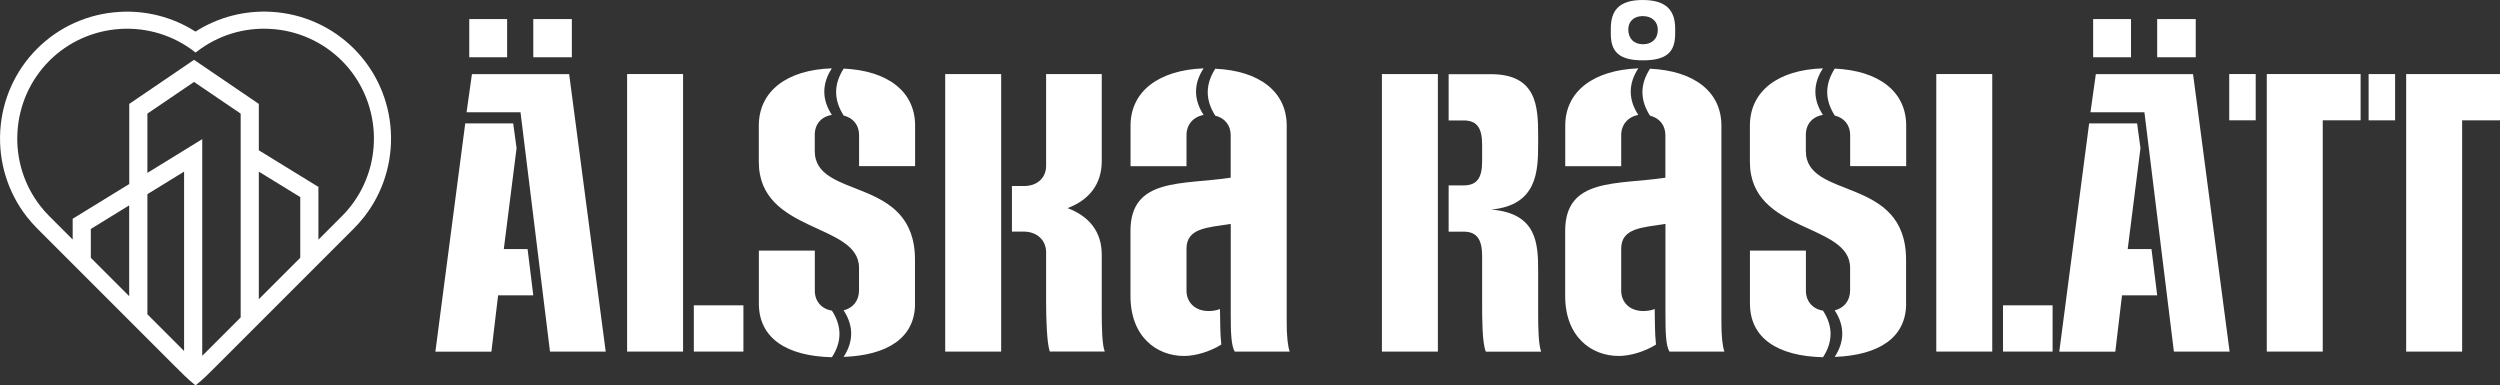
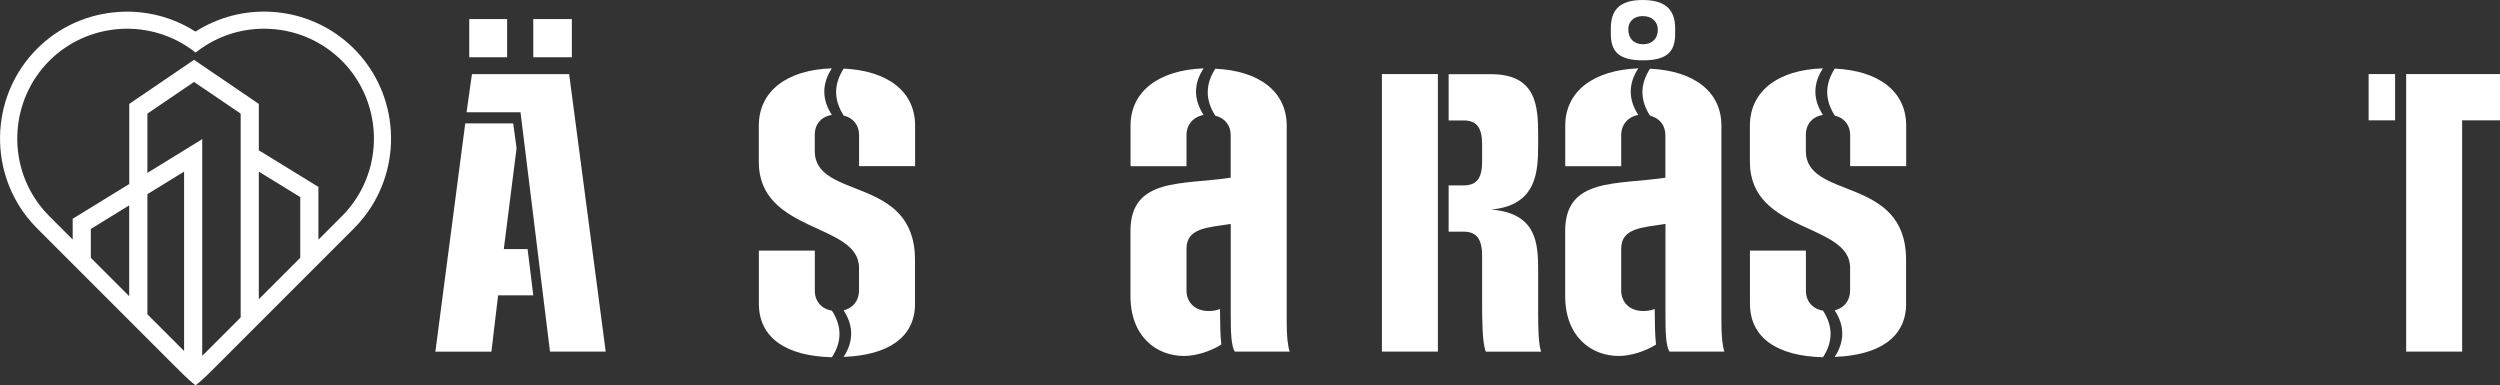
<svg xmlns="http://www.w3.org/2000/svg" id="a" viewBox="0 0 399.41 61.57">
  <rect x="0" y="0" width="399.41" height="61.57" fill="#333333" stroke="none" />
  <defs>
    <style>.b,.c{fill:#fff;}.c{fill-rule:evenodd;}</style>
  </defs>
  <path class="c" d="M31.24,61.57c1.17-.91,2.34-2.11,3.39-3.16l21.92-21.92c.59-.59,1.14-1.22,1.66-1.88,3.03-3.89,4.52-8.76,4.23-13.68-.29-4.96-2.37-9.63-5.89-13.15-3.52-3.52-8.19-5.6-13.16-5.89-4.26-.25-8.5,.83-12.11,3.13l-.05,.03-.05-.03c-3.61-2.3-7.85-3.38-12.11-3.12-4.96,.29-9.64,2.37-13.15,5.89C2.41,11.3,.33,15.97,.04,20.93c-.29,4.92,1.2,9.79,4.23,13.68,.51,.66,1.07,1.28,1.66,1.88l21.92,21.92c1.05,1.05,2.23,2.25,3.39,3.16h0ZM14.51,41.18v-4.6l6.13-3.77v14.51l-.17-.17-3.3-3.3-2.67-2.67h0Zm9.04,9.04V31.02l5.86-3.6v28.66l-5.86-5.86h0Zm8.76,6.61V22.23l-8.76,5.39v-9.47l7.45-5.06,7.45,5.06V50.71l-5.76,5.76c-.12,.12-.25,.24-.38,.37h0Zm9.04-9.03V27.42l6.62,4.07v9.69l-6.62,6.62h0Zm9.52-9.52v-8.48h-.1l-9.42-5.79v-7.41l-10.35-7.04-10.35,7.04v12.8l-9.04,5.55v3.32l-3.74-3.74c-.51-.51-.99-1.05-1.43-1.62-2.62-3.36-3.91-7.56-3.65-11.82,.25-4.29,2.05-8.33,5.09-11.38,3.04-3.04,7.08-4.83,11.38-5.09,4.26-.25,8.45,1.03,11.82,3.65l.17,.13,.17-.13c3.37-2.62,7.56-3.91,11.82-3.65,4.29,.25,8.33,2.05,11.38,5.09,3.04,3.04,4.83,7.09,5.09,11.38,.25,4.26-1.03,8.45-3.65,11.82-.44,.57-.92,1.11-1.43,1.62l-3.74,3.74Z" />
  <g>
    <path class="b" d="M69.56,56.17l4.77-36.46h7.66l.54,3.96-2.04,16.12h3.8l.91,7.39h-5.62l-1.07,9h-8.94Zm18.31,0l-4.71-38.23h-8.62l.86-6.1h15.53l5.84,44.33h-8.89Zm-12.9-47.01V3.05h6.05v6.1h-6.05Zm10.23,0V3.05h6.16v6.1h-6.16Z" />
-     <path class="b" d="M100.19,56.17V11.83h8.94V56.17h-8.94Zm10.66,0v-7.39h7.92v7.39h-7.92Z" />
    <path class="b" d="M146.19,48.51c0,5.46-4.39,8.25-11.41,8.51,1.61-2.46,1.61-4.98,0-7.44,1.55-.37,2.46-1.61,2.46-3.16v-3.64c0-7.23-16.01-5.46-16.01-16.92v-5.78c0-5.52,4.5-8.94,11.67-9.16-1.61,2.46-1.61,4.98,0,7.44-1.71,.27-2.73,1.5-2.73,3.16v2.62c0,7.87,16.01,3.85,16.01,17.35v7.01Zm-16.01-2.04c0,1.66,1.07,2.89,2.73,3.16,1.61,2.46,1.61,4.98,0,7.44-7.17-.16-11.67-3-11.67-8.57v-8.46h8.94v6.42Zm7.07-19.92v-4.98c0-1.55-.91-2.73-2.46-3.11-1.61-2.52-1.61-4.98,0-7.5,7.01,.32,11.41,3.64,11.41,9.1v6.48h-8.94Z" />
-     <path class="b" d="M151.01,56.17V11.83h8.94V56.17h-8.94Zm16.71,0c-.48-1.39-.59-5.25-.59-8.08v-7.82c0-1.82-1.39-3.27-3.59-3.27h-1.87v-7.28h1.93c2.2,0,3.53-1.39,3.53-3.21V11.83h8.89v13.92c0,3.69-2.04,6.21-5.46,7.5,3.43,1.29,5.46,3.75,5.46,7.44v9.21c0,2.46,.05,5.14,.48,6.26h-8.78Z" />
    <path class="b" d="M180.62,26.56v-6.48c0-5.52,4.55-8.89,11.67-9.16-1.61,2.46-1.61,4.98,0,7.44-1.71,.32-2.73,1.61-2.73,3.21v4.98h-8.94Zm16.65,29.61c-.59-.96-.64-3.16-.64-6.05v-14.35c-3.7,.59-7.07,.64-7.07,3.96v6.69c0,1.87,1.34,3.27,3.53,3.27,.7,0,1.29-.11,1.82-.32,.05,1.87,0,3.8,.21,5.68-1.77,1.12-4.12,1.82-5.94,1.82-4.44,0-8.57-3.11-8.57-9.58v-10.39c0-8.57,8.25-7.34,16.01-8.51v-6.8c0-1.55-.91-2.73-2.46-3.11-1.61-2.52-1.61-4.98,0-7.5,7.01,.32,11.41,3.64,11.41,9.1v31.54c0,1.93,.16,3.69,.48,4.55h-8.78Z" />
    <path class="b" d="M220.78,56.17V11.83h8.94V56.17h-8.94Zm16.6,0c-.59-1.39-.59-5.25-.59-8.08v-7.17c0-2.46-.7-3.91-2.94-3.91h-2.41v-7.39h2.41c2.25,0,2.94-1.39,2.94-3.85v-2.68c0-2.46-.7-3.85-2.94-3.85h-2.41v-7.39h6.75c7.39,0,7.55,5.25,7.55,9.85v1.29c0,4.39-.16,9.8-7.5,10.49,7.33,.59,7.5,5.46,7.5,9.8v6.64c0,2.46,.05,5.14,.48,6.26h-8.83Z" />
    <path class="b" d="M250.07,26.56v-6.48c0-5.52,4.55-8.89,11.67-9.16-1.61,2.46-1.61,4.98,0,7.44-1.71,.32-2.73,1.61-2.73,3.21v4.98h-8.94Zm16.65,29.61c-.59-.96-.64-3.16-.64-6.05v-14.35c-3.7,.59-7.07,.64-7.07,3.96v6.69c0,1.87,1.34,3.27,3.53,3.27,.7,0,1.29-.11,1.82-.32,.05,1.87,0,3.8,.21,5.68-1.77,1.12-4.12,1.82-5.94,1.82-4.44,0-8.57-3.11-8.57-9.58v-10.39c0-8.57,8.25-7.34,16.01-8.51v-6.8c0-1.55-.91-2.73-2.46-3.11-1.61-2.52-1.61-4.98,0-7.5,7.01,.32,11.41,3.64,11.41,9.1v31.54c0,1.93,.16,3.69,.48,4.55h-8.78Zm.91-50.76c0,2.84-1.29,4.23-5.14,4.23s-5.14-1.39-5.14-4.23v-.86c0-2.84,1.28-4.55,5.09-4.55s5.19,1.71,5.19,4.55v.86Zm-5.19-2.84c-1.45,0-2.3,.91-2.3,2.14,0,1.45,.91,2.36,2.36,2.36s2.36-.91,2.36-2.3c0-1.29-.91-2.2-2.41-2.2Z" />
    <path class="b" d="M304.53,48.51c0,5.46-4.39,8.25-11.41,8.51,1.61-2.46,1.61-4.98,0-7.44,1.55-.37,2.46-1.61,2.46-3.16v-3.64c0-7.23-16.01-5.46-16.01-16.92v-5.78c0-5.52,4.5-8.94,11.67-9.16-1.61,2.46-1.61,4.98,0,7.44-1.71,.27-2.73,1.5-2.73,3.16v2.62c0,7.87,16.01,3.85,16.01,17.35v7.01Zm-16.01-2.04c0,1.66,1.07,2.89,2.73,3.16,1.61,2.46,1.61,4.98,0,7.44-7.17-.16-11.67-3-11.67-8.57v-8.46h8.94v6.42Zm7.07-19.92v-4.98c0-1.55-.91-2.73-2.46-3.11-1.61-2.52-1.61-4.98,0-7.5,7.01,.32,11.41,3.64,11.41,9.1v6.48h-8.94Z" />
-     <path class="b" d="M309.35,56.17V11.83h8.94V56.17h-8.94Zm10.66,0v-7.39h7.92v7.39h-7.92Z" />
-     <path class="b" d="M329,56.17l4.77-36.46h7.66l.54,3.96-2.04,16.12h3.8l.91,7.39h-5.62l-1.07,9h-8.94Zm18.31,0l-4.71-38.23h-8.62l.86-6.1h15.53l5.84,44.33h-8.89Zm-12.9-47.01V3.05h6.05v6.1h-6.05Zm10.23,0V3.05h6.16v6.1h-6.16Z" />
-     <path class="b" d="M356.15,19.22v-7.39h4.23v7.39h-4.23Zm6,36.94V11.83h14.99v7.39h-6.05V56.17h-8.94Z" />
    <path class="b" d="M378.42,19.22v-7.39h4.23v7.39h-4.23Zm6,36.94V11.83h14.99v7.39h-6.05V56.17h-8.94Z" />
  </g>
</svg>